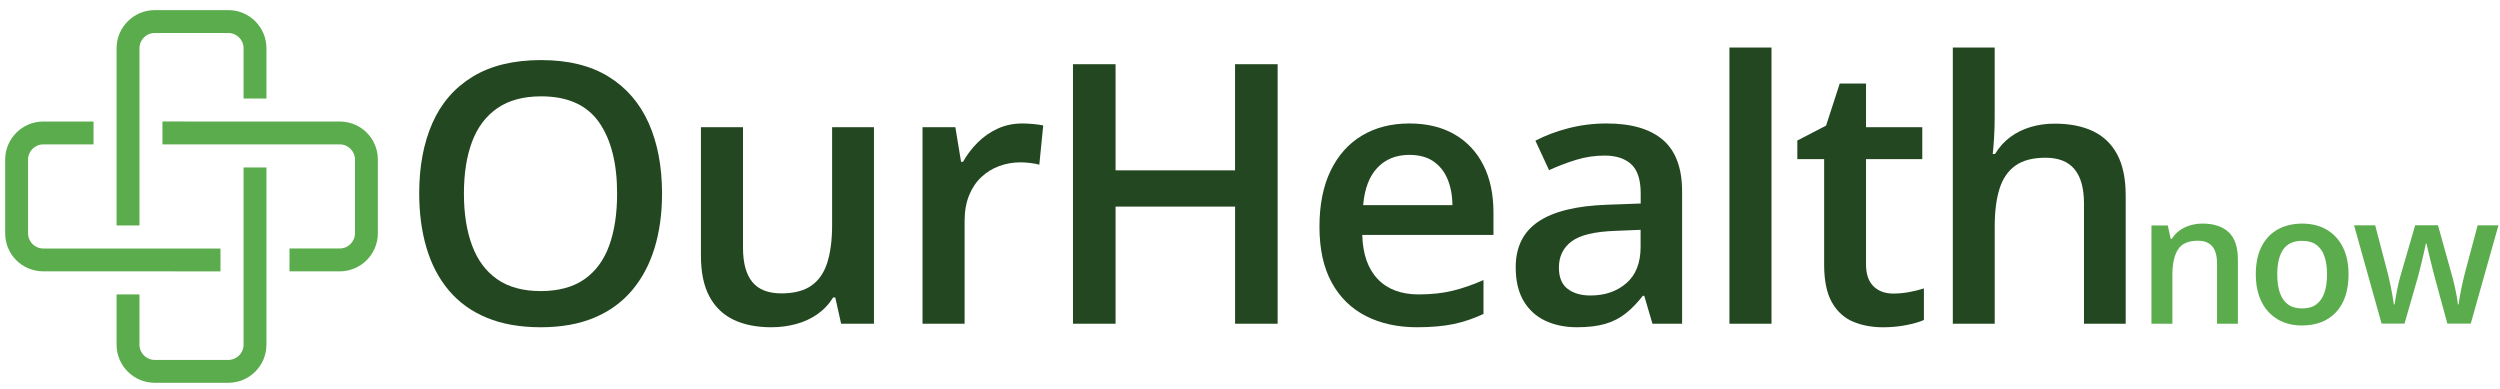
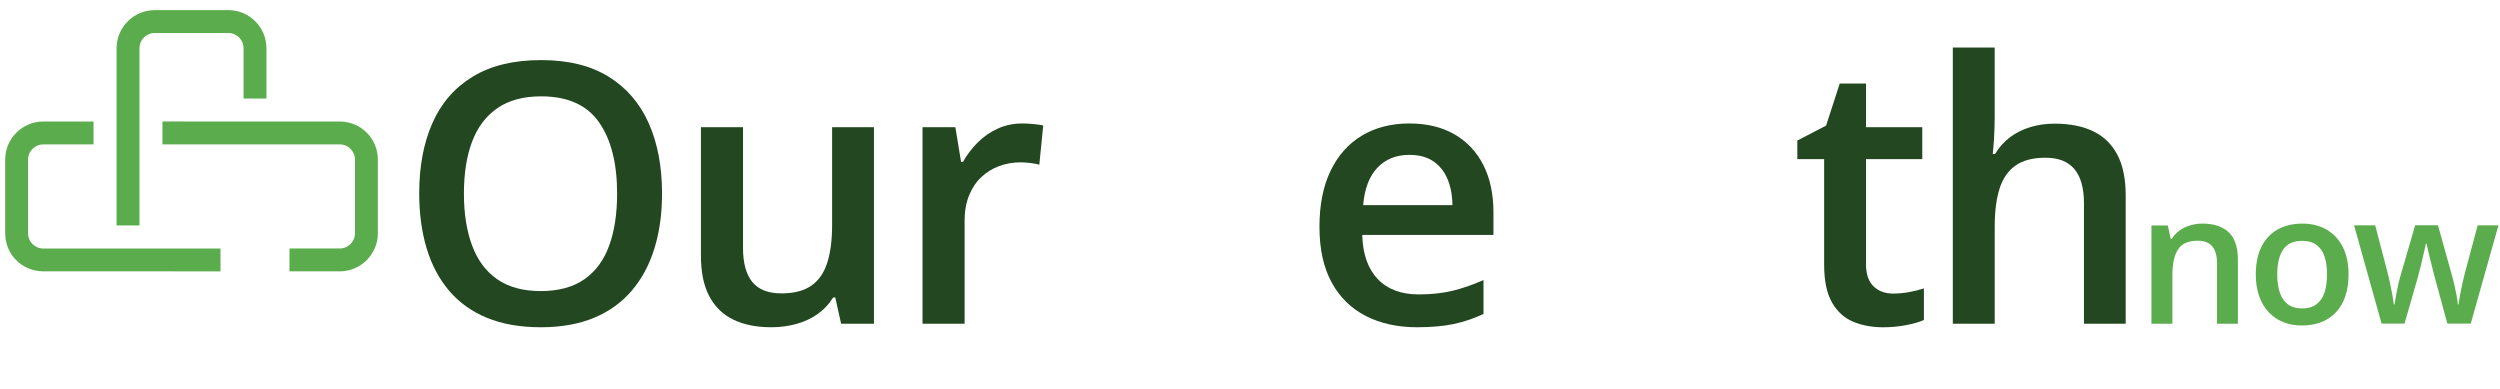
<svg xmlns="http://www.w3.org/2000/svg" xmlns:xlink="http://www.w3.org/1999/xlink" version="1.1" id="Layer_1" x="0px" y="0px" viewBox="0 0 825.13 128.49" style="enable-background:new 0 0 825.13 128.49;" xml:space="preserve">
  <style type="text/css">
	.st0{display:none;}
	.st1{display:inline;}
	.st2{display:inline;clip-path:url(#SVGID_00000147924423304545452370000002035082231241009545_);}
	.st3{fill:#8CC242;}
	.st4{fill:#234821;}
	.st5{fill:#5AAC4C;}
</style>
  <g class="st0">
    <defs>
      <rect id="SVGID_1_" width="113.3" height="128.47" />
    </defs>
    <clipPath id="SVGID_00000013172935537627903790000004437268591955882885_" class="st1">
      <use xlink:href="#SVGID_1_" style="overflow:visible;" />
    </clipPath>
    <g style="display:inline;clip-path:url(#SVGID_00000013172935537627903790000004437268591955882885_);">
      <path class="st3" d="M104.92,10.05c-4.99-4.75-11.67-7.4-18.56-7.38c-7.11,0.03-13.79,2.81-18.83,7.84l-9.59,9.59l-9.35-9.35    C38.17,0.33,21.2,0,10.68,10.32C0.06,20.74-0.01,37.86,10.49,48.36l50.8,50.8c5.8,5.8,6.07,15.24,0.38,21.15    c-5.82,6.04-15.47,6.12-21.38,0.21l-12.58-12.58c-0.53-0.53-0.58-1.37-0.13-1.97c1.86-2.44,2.89-5.55,2.66-8.9    c-0.45-6.61-5.86-11.92-12.47-12.27c-7.66-0.4-14.01,5.77-13.91,13.37c0.09,7.04,5.83,12.84,12.86,13.02    c2.27,0.06,4.41-0.46,6.3-1.42c0.57-0.29,1.27-0.17,1.72,0.28l13,13c3.62,3.62,8.38,5.43,13.13,5.43s9.51-1.81,13.13-5.43    c7.24-7.24,7.24-19.02,0-26.26L13.04,45.82c-9.03-9.03-9.03-23.73,0-32.76s23.73-9.03,32.76,0l10.82,10.82    c0.36,0.36,0.84,0.53,1.32,0.52c0.48,0.01,0.96-0.16,1.32-0.52l10.6-10.6c4.4-4.4,10.33-6.99,16.55-7    c6.21-0.01,12.04,2.4,16.43,6.78c4.38,4.39,6.79,10.21,6.78,16.42c-0.01,6.22-2.6,12.16-7,16.56l-3.43,3.43    c-0.28,0.28-0.67,0.44-1.06,0.44H87.92c-0.57,0-1.09-0.32-1.34-0.83l-4.93-9.87c-0.55-1.11-2.13-1.11-2.68,0l-8.48,16.95    c-0.55,1.11-2.13,1.11-2.68,0l-2.9-5.8c-0.55-1.11-2.13-1.11-2.68,0l-2.9,5.79c-0.55,1.11-2.13,1.11-2.68,0L48.18,39.2    c-0.55-1.11-2.13-1.11-2.68,0l-4.93,9.87c-0.25,0.51-0.77,0.83-1.34,0.83h-9.04c-0.99,0-1.84,0.76-1.87,1.74    c-0.03,1.02,0.79,1.85,1.8,1.85h11.34c0.57,0,1.09-0.32,1.34-0.83l2.71-5.42c0.55-1.11,2.13-1.11,2.68,0l8.48,16.95    c0.55,1.11,2.13,1.11,2.68,0l2.9-5.79c0.55-1.11,2.13-1.11,2.68,0l2.9,5.8c0.55,1.11,2.13,1.11,2.68,0l8.48-16.95    c0.55-1.1,2.13-1.11,2.68,0l2.71,5.42c0.25,0.51,0.77,0.83,1.34,0.83H99.5c0,0,0,0,0,0h0c0.11,0,0.22-0.01,0.32-0.03    c0.01,0,0.01,0,0.02,0c0.1-0.02,0.21-0.05,0.31-0.09c0.01,0,0.02-0.01,0.03-0.01c0.1-0.04,0.19-0.09,0.28-0.15    c0.01-0.01,0.02-0.01,0.03-0.01c0.1-0.07,0.19-0.14,0.27-0.22c0,0,0,0,0.01-0.01l4.35-4.35c5.15-5.15,8.16-12.13,8.1-19.41    C113.17,21.93,110.22,15.1,104.92,10.05z M7.46,97.99c0-5.3,4.31-9.61,9.61-9.61s9.61,4.31,9.61,9.61c0,5.3-4.31,9.61-9.61,9.61    S7.46,103.29,7.46,97.99z" />
    </g>
  </g>
  <g>
    <path class="st4" d="M218.51,63.9c0,6.6-0.83,12.61-2.49,18.02c-1.66,5.41-4.15,10.07-7.47,13.97c-3.32,3.91-7.48,6.91-12.48,8.99   c-5,2.09-10.86,3.13-17.58,3.13c-6.84,0-12.77-1.05-17.81-3.13s-9.21-5.09-12.51-8.99c-3.3-3.91-5.76-8.57-7.38-14   c-1.62-5.43-2.43-11.46-2.43-18.11c0-8.83,1.44-16.53,4.34-23.12c2.89-6.58,7.32-11.7,13.3-15.35c5.98-3.65,13.52-5.48,22.62-5.48   c8.91,0,16.31,1.82,22.21,5.45c5.9,3.63,10.32,8.75,13.27,15.35C217.04,47.24,218.51,54.99,218.51,63.9z M153.12,63.9   c0,6.6,0.9,12.31,2.7,17.14c1.8,4.83,4.56,8.54,8.29,11.13c3.73,2.6,8.53,3.9,14.38,3.9s10.65-1.3,14.38-3.9   c3.73-2.6,6.46-6.31,8.2-11.13c1.74-4.82,2.61-10.54,2.61-17.14c0-10-1.99-17.85-5.98-23.55c-3.98-5.7-10.35-8.55-19.1-8.55   c-5.86,0-10.67,1.3-14.44,3.9c-3.77,2.6-6.55,6.29-8.35,11.07C154.02,51.54,153.12,57.26,153.12,63.9z" />
    <path class="st4" d="M288.45,41.98v64.86h-10.84l-1.93-8.67h-0.7c-1.37,2.23-3.11,4.07-5.21,5.54s-4.46,2.55-7.06,3.25   s-5.32,1.05-8.17,1.05c-4.84,0-8.99-0.83-12.45-2.49s-6.11-4.23-7.97-7.71c-1.86-3.48-2.78-7.97-2.78-13.48V41.98h13.89v39.79   c0,5.04,1.03,8.81,3.08,11.31c2.05,2.5,5.24,3.75,9.58,3.75c4.18,0,7.49-0.86,9.93-2.58c2.44-1.72,4.19-4.26,5.24-7.62   c1.05-3.36,1.58-7.48,1.58-12.36V41.98H288.45z" />
    <path class="st4" d="M337.41,40.75c1.09,0,2.29,0.06,3.57,0.18s2.4,0.27,3.34,0.47l-1.29,12.95c-0.82-0.23-1.83-0.42-3.02-0.56   c-1.19-0.14-2.26-0.21-3.19-0.21c-2.46,0-4.8,0.41-7.03,1.23s-4.2,2.04-5.92,3.66c-1.72,1.62-3.07,3.64-4.04,6.06   c-0.98,2.42-1.46,5.24-1.46,8.44v33.87h-13.89V41.98h10.84l1.88,11.43h0.64c1.29-2.3,2.89-4.41,4.8-6.33   c1.91-1.91,4.11-3.45,6.59-4.6C331.71,41.33,334.44,40.75,337.41,40.75z" />
-     <path class="st4" d="M421.7,106.85h-14.06V68.18H368.2v38.67h-14.06V21.18h14.06v35.04h39.43V21.18h14.06V106.85z" />
    <path class="st4" d="M465.15,40.75c5.78,0,10.74,1.19,14.88,3.57c4.14,2.38,7.32,5.76,9.55,10.14c2.23,4.38,3.34,9.61,3.34,15.7   v7.38h-43.3c0.16,6.29,1.85,11.13,5.07,14.53s7.74,5.1,13.56,5.1c4.14,0,7.86-0.4,11.16-1.2c3.3-0.8,6.71-1.98,10.22-3.54v11.19   c-3.24,1.52-6.54,2.64-9.9,3.34c-3.36,0.7-7.38,1.05-12.07,1.05c-6.37,0-11.97-1.23-16.82-3.69c-4.84-2.46-8.61-6.15-11.31-11.07   s-4.04-11.05-4.04-18.4c0-7.27,1.23-13.44,3.69-18.52c2.46-5.08,5.92-8.94,10.37-11.6C454.01,42.08,459.21,40.75,465.15,40.75z    M465.15,51.12c-4.34,0-7.84,1.41-10.52,4.22c-2.68,2.81-4.25,6.93-4.72,12.36h29.47c-0.04-3.24-0.58-6.1-1.61-8.58   c-1.04-2.48-2.59-4.43-4.66-5.86C471.04,51.84,468.39,51.12,465.15,51.12z" />
-     <path class="st4" d="M530.28,40.75c8.2,0,14.4,1.82,18.6,5.45c4.2,3.63,6.3,9.3,6.3,16.99v43.65h-9.79l-2.7-9.2h-0.47   c-1.84,2.34-3.73,4.29-5.68,5.83c-1.95,1.54-4.2,2.69-6.74,3.43c-2.54,0.74-5.65,1.11-9.32,1.11c-3.91,0-7.38-0.71-10.43-2.14   s-5.44-3.6-7.18-6.53c-1.74-2.93-2.61-6.64-2.61-11.13c0-6.68,2.49-11.7,7.47-15.06c4.98-3.36,12.51-5.21,22.59-5.57l11.19-0.41   v-3.4c0-4.45-1.04-7.64-3.11-9.55c-2.07-1.91-5-2.87-8.79-2.87c-3.24,0-6.39,0.47-9.43,1.41s-6.02,2.07-8.91,3.4l-4.51-9.73   c3.2-1.68,6.83-3.05,10.87-4.1S525.9,40.75,530.28,40.75z M541.47,75.85l-8.32,0.35c-6.88,0.23-11.7,1.4-14.47,3.49   c-2.77,2.09-4.16,4.97-4.16,8.64c0,3.2,0.96,5.54,2.87,7c1.91,1.46,4.43,2.2,7.56,2.2c4.77,0,8.71-1.36,11.84-4.07   c3.12-2.71,4.69-6.69,4.69-11.92V75.85z" />
-     <path class="st4" d="M584.69,106.85H570.8V15.68h13.89V106.85z" />
    <path class="st4" d="M624.86,96.89c1.8,0,3.57-0.17,5.33-0.5c1.76-0.33,3.36-0.73,4.8-1.2v10.43c-1.52,0.67-3.5,1.23-5.92,1.7   c-2.42,0.47-4.94,0.7-7.56,0.7c-3.67,0-6.97-0.62-9.9-1.85s-5.25-3.35-6.97-6.36c-1.72-3.01-2.58-7.17-2.58-12.48v-34.8h-8.85   v-6.15l9.49-4.92l4.51-13.89h8.67v14.41h18.57v10.55h-18.57v34.63c0,3.28,0.82,5.72,2.46,7.32   C619.99,96.09,622.16,96.89,624.86,96.89z" />
    <path class="st4" d="M658.35,15.68v22.91c0,2.38-0.07,4.71-0.21,6.97c-0.14,2.27-0.28,4.02-0.44,5.27h0.76   c1.37-2.27,3.05-4.13,5.04-5.6s4.23-2.57,6.71-3.31c2.48-0.74,5.13-1.11,7.94-1.11c4.96,0,9.18,0.83,12.66,2.49   c3.48,1.66,6.14,4.23,8,7.71c1.85,3.48,2.78,7.99,2.78,13.54v42.3h-13.77V67.12c0-5-1.05-8.76-3.13-11.28   c-2.09-2.52-5.28-3.78-9.58-3.78c-4.18,0-7.49,0.87-9.93,2.61c-2.44,1.74-4.19,4.29-5.24,7.65c-1.05,3.36-1.58,7.48-1.58,12.36   v32.17h-13.83V15.68H658.35z" />
  </g>
  <g>
    <g>
      <path class="st5" d="M727.02,73.8c3.65,0,6.5,0.94,8.54,2.83s3.06,4.91,3.06,9.07v21.15h-6.88V86.98c0-2.5-0.52-4.38-1.55-5.64    s-2.64-1.89-4.8-1.89c-3.14,0-5.33,0.97-6.55,2.9S717,87.08,717,90.73v16.11h-6.91V74.42h5.39l0.97,4.39h0.38    c0.7-1.13,1.58-2.07,2.62-2.8s2.22-1.28,3.52-1.66S725.61,73.8,727.02,73.8z" />
      <path class="st5" d="M775.14,90.56c0,2.7-0.35,5.09-1.05,7.18s-1.73,3.86-3.08,5.3s-2.97,2.54-4.86,3.28s-4.03,1.11-6.42,1.11    c-2.23,0-4.27-0.37-6.12-1.11s-3.46-1.84-4.82-3.28s-2.41-3.21-3.15-5.3s-1.11-4.48-1.11-7.18c0-3.57,0.62-6.61,1.86-9.1    s3.01-4.39,5.32-5.7s5.05-1.96,8.23-1.96c2.99,0,5.62,0.65,7.91,1.96s4.07,3.21,5.36,5.71S775.14,87,775.14,90.56z M751.61,90.56    c0,2.36,0.29,4.38,0.86,6.06s1.47,2.96,2.68,3.85s2.77,1.33,4.69,1.33c1.89,0,3.45-0.44,4.66-1.33s2.1-2.17,2.68-3.85    s0.86-3.7,0.86-6.06c0-2.34-0.29-4.34-0.86-5.99s-1.47-2.91-2.68-3.78s-2.77-1.3-4.69-1.3c-2.85,0-4.93,0.96-6.24,2.87    S751.61,87,751.61,90.56z" />
      <path class="st5" d="M807.76,106.82l-4.1-15.06c-0.2-0.74-0.43-1.64-0.7-2.7s-0.55-2.14-0.82-3.27s-0.52-2.17-0.75-3.13    s-0.4-1.71-0.51-2.24h-0.23c-0.1,0.53-0.25,1.27-0.47,2.24s-0.46,2.02-0.73,3.15s-0.54,2.24-0.81,3.31s-0.5,1.98-0.72,2.72    l-4.31,14.97h-7.56l-9.08-32.43h6.97l4.22,16.11c0.27,1.09,0.54,2.28,0.81,3.54s0.49,2.48,0.69,3.63s0.34,2.1,0.44,2.84h0.23    c0.08-0.53,0.19-1.2,0.32-2.01s0.29-1.66,0.47-2.55s0.35-1.73,0.53-2.52s0.34-1.43,0.5-1.92l4.98-17.14h7.53l4.78,17.14    c0.21,0.74,0.45,1.67,0.7,2.8s0.48,2.25,0.69,3.37s0.34,2.06,0.4,2.8h0.23c0.08-0.66,0.22-1.57,0.42-2.71s0.44-2.36,0.72-3.66    s0.56-2.5,0.85-3.62l4.31-16.11h6.86l-9.14,32.43H807.76z" />
    </g>
  </g>
  <g>
-     <path class="st5" d="M80.39,113.77c0,2.77-2.25,5.02-5.02,5.02H51.05c-2.77,0-5.02-2.25-5.02-5.02V97.16h-7.55v16.61   c0,6.93,5.64,12.57,12.57,12.57h24.32c6.93,0,12.57-5.64,12.57-12.57V55.27h-7.55V113.77z" />
    <path class="st5" d="M46.03,15.91c0-2.77,2.25-5.02,5.02-5.02h24.32c2.77,0,5.02,2.25,5.02,5.02v16.61h7.55V15.91   c0-6.93-5.64-12.57-12.57-12.57H51.05c-6.88,0-12.51,5.59-12.57,12.48l0,58.59h7.55V15.91z" />
    <path class="st5" d="M112.5,40.12l-58.88-0.02v7.55h58.52c2.77,0,5.02,2.25,5.02,5.02v24.32c0,2.77-2.25,5.02-5.02,5.02H95.55v7.55   h16.59c6.93,0,12.57-5.64,12.57-12.57V52.68C124.71,45.84,119.35,40.32,112.5,40.12z" />
    <path class="st5" d="M72.77,82.02H14.28c-2.77,0-5.02-2.25-5.02-5.02V52.68c0-2.77,2.25-5.02,5.02-5.02h16.59v-7.55H14.28   c-6.93,0-12.57,5.64-12.57,12.57v24.32c0,6.84,5.36,12.36,12.25,12.55l58.81,0.02V82.02z" />
  </g>
</svg>